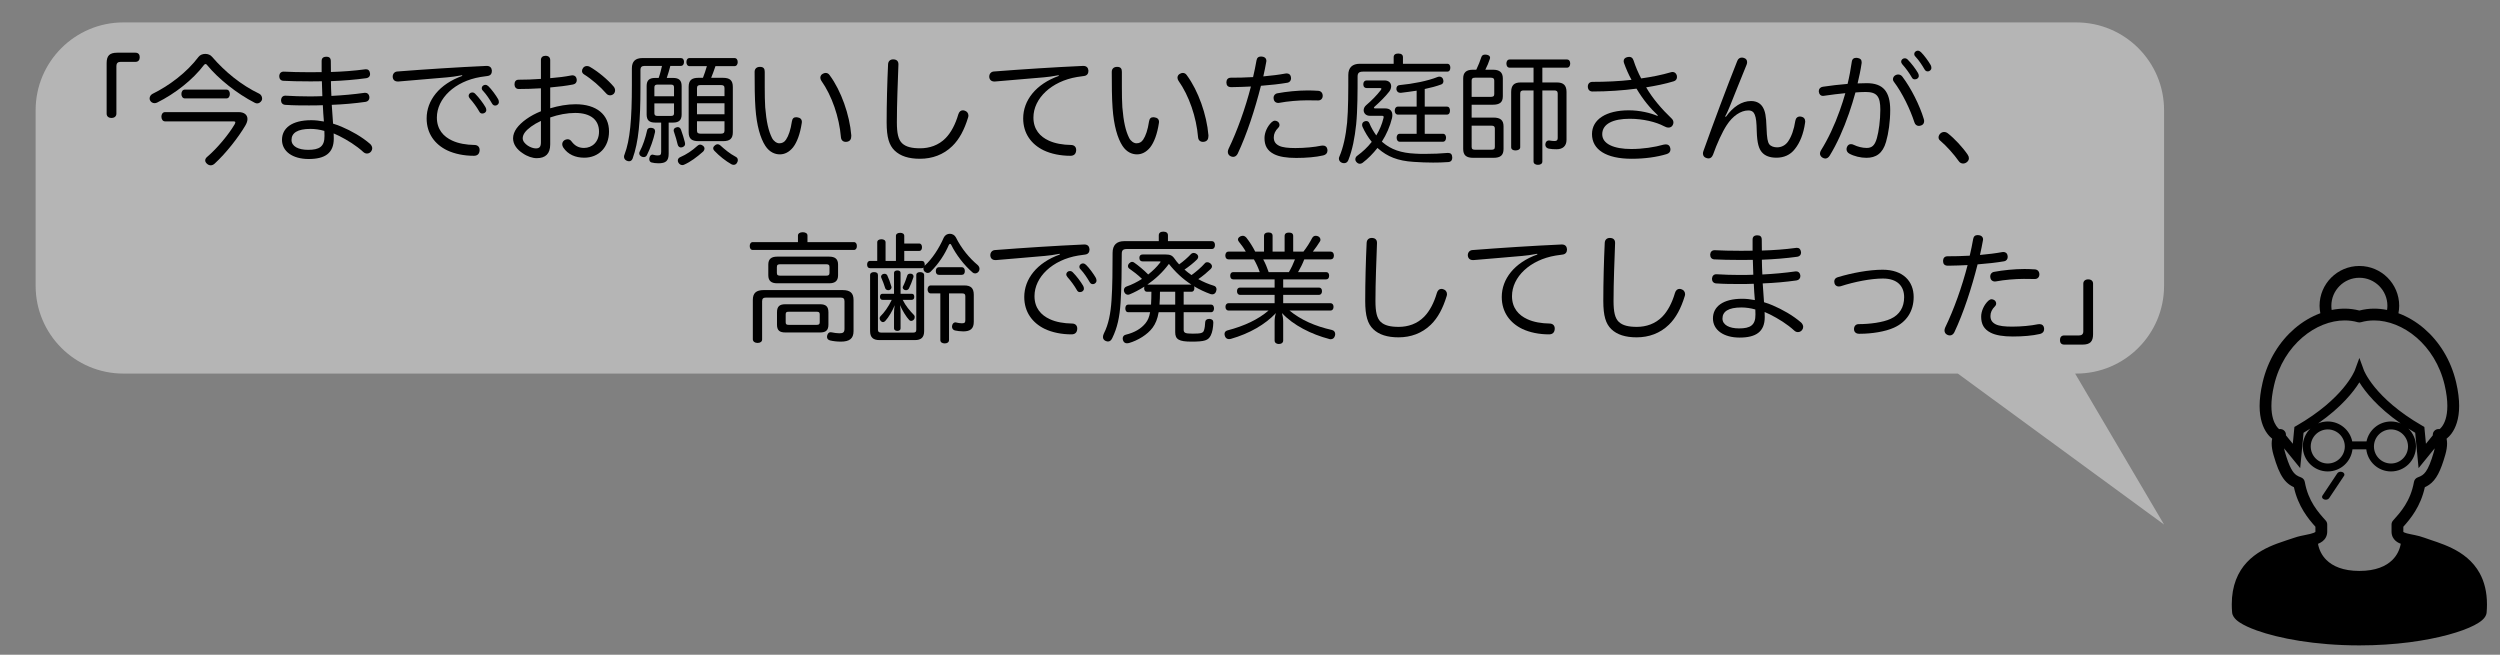
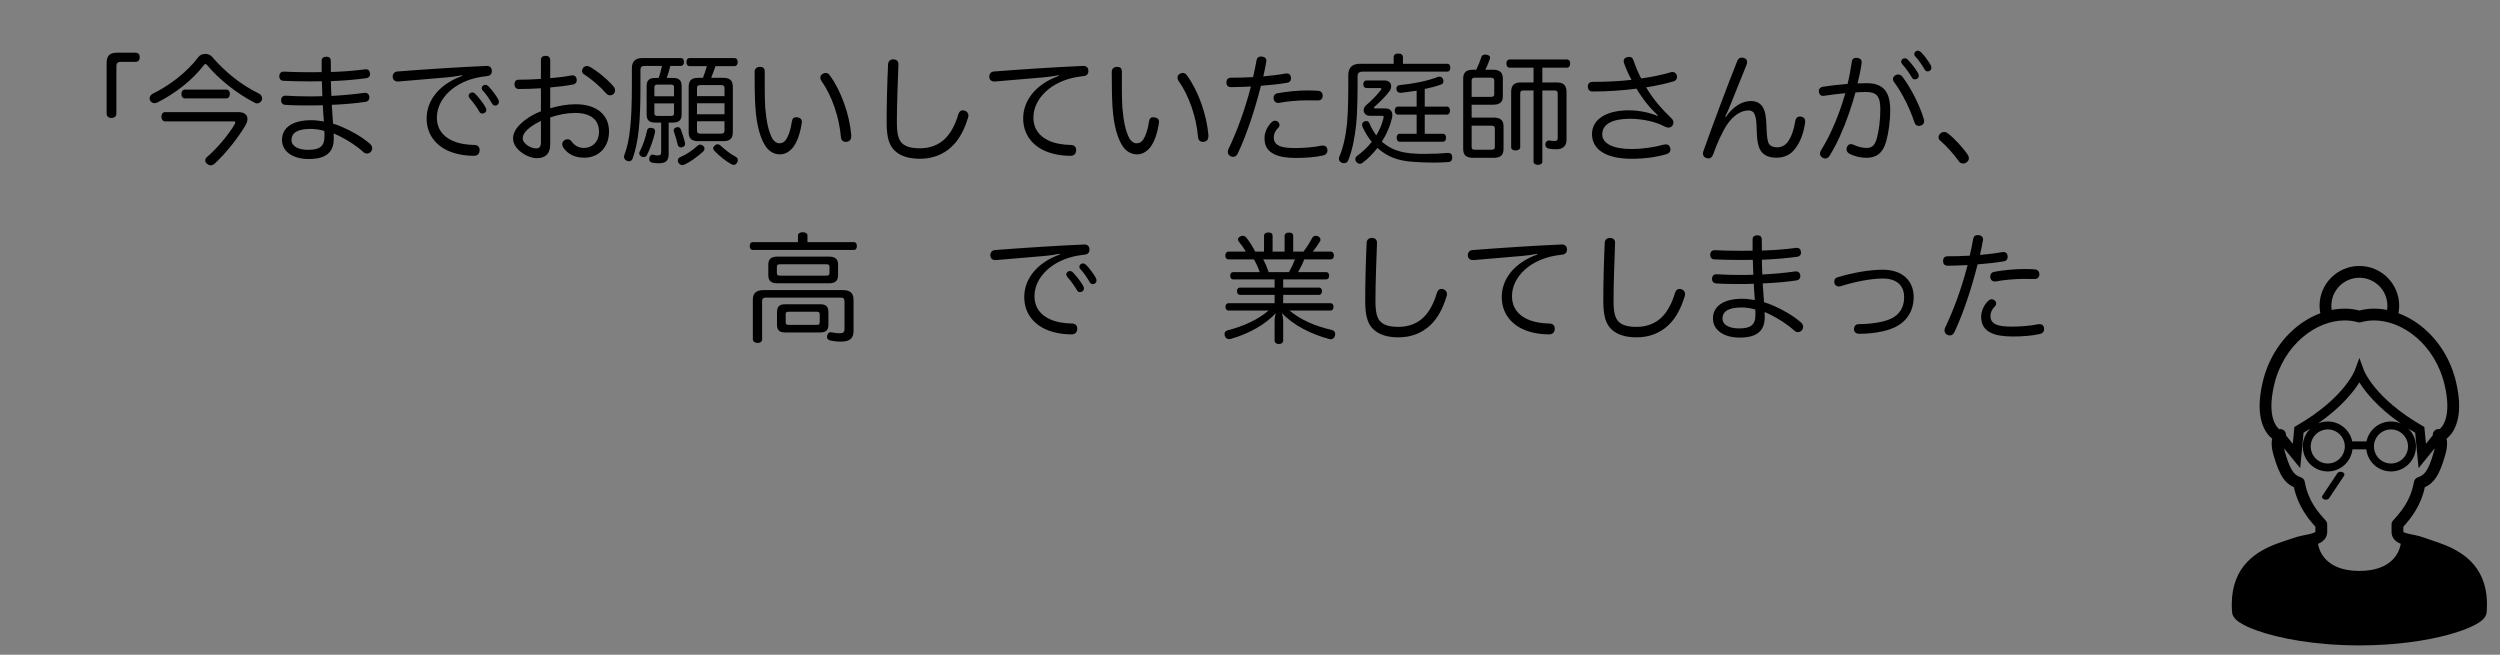
<svg xmlns="http://www.w3.org/2000/svg" width="100%" height="100%" viewBox="0 0 4200 1100" version="1.1" xml:space="preserve" style="fill-rule:evenodd;clip-rule:evenodd;stroke-linejoin:round;stroke-miterlimit:2;">
  <rect x="0" y="0" width="4200" height="1100" fill="#808080" stroke="none" />
  <g transform="matrix(1,0,0,1,-152.25,0)">
    <g transform="matrix(1,0,0,1.227,31.984,-117.576)">
-       <path d="M3755.91,246.714C3755.91,180.37 3689.83,126.508 3608.44,126.508L327.59,126.508C246.199,126.508 180.119,180.37 180.119,246.714L180.119,487.127C180.119,553.471 246.199,607.334 327.59,607.334L3409.41,607.334L3755.91,814.069L3606.48,607.334L3608.44,607.334C3689.83,607.334 3755.91,553.471 3755.91,487.127L3755.91,246.714Z" style="fill:rgb(235,235,235);fill-opacity:0.5;" />
-     </g>
+       </g>
    <g transform="matrix(1,0,0,1,115.583,50.783)">
      <g transform="matrix(200,0,0,200,82.417,208.951)">
        <path d="M0.756,-0.856C0.691,-0.856 0.667,-0.83 0.667,-0.768L0.667,-0.344C0.667,-0.322 0.682,-0.308 0.708,-0.308C0.733,-0.308 0.749,-0.322 0.749,-0.344L0.749,-0.745C0.749,-0.767 0.761,-0.779 0.783,-0.779L0.909,-0.779C0.934,-0.779 0.945,-0.796 0.945,-0.818C0.945,-0.839 0.935,-0.856 0.909,-0.856L0.756,-0.856Z" style="fill-rule:nonzero;" />
      </g>
      <g transform="matrix(200,0,0,200,282.417,208.951)">
        <path d="M0.552,-0.822C0.539,-0.838 0.517,-0.846 0.496,-0.846C0.474,-0.846 0.452,-0.838 0.439,-0.821C0.341,-0.691 0.196,-0.581 0.052,-0.51C0.037,-0.502 0.028,-0.487 0.028,-0.472C0.028,-0.466 0.029,-0.46 0.032,-0.455C0.039,-0.441 0.053,-0.432 0.07,-0.432C0.077,-0.432 0.084,-0.434 0.091,-0.437C0.242,-0.512 0.39,-0.628 0.484,-0.752C0.489,-0.758 0.493,-0.761 0.498,-0.761C0.502,-0.761 0.507,-0.758 0.511,-0.752C0.606,-0.636 0.763,-0.511 0.912,-0.435C0.918,-0.432 0.925,-0.43 0.931,-0.43C0.946,-0.43 0.96,-0.439 0.969,-0.454C0.972,-0.459 0.973,-0.465 0.973,-0.472C0.973,-0.488 0.963,-0.504 0.95,-0.511C0.797,-0.584 0.662,-0.695 0.552,-0.822ZM0.324,-0.546C0.306,-0.546 0.295,-0.53 0.295,-0.509C0.295,-0.489 0.306,-0.472 0.324,-0.472L0.673,-0.472C0.692,-0.472 0.702,-0.489 0.702,-0.509C0.702,-0.53 0.692,-0.546 0.673,-0.546L0.324,-0.546ZM0.158,-0.357C0.138,-0.357 0.127,-0.339 0.127,-0.319C0.127,-0.298 0.138,-0.279 0.158,-0.279L0.735,-0.279C0.743,-0.279 0.748,-0.277 0.748,-0.271C0.748,-0.267 0.746,-0.262 0.742,-0.254C0.693,-0.171 0.599,-0.055 0.508,0.022C0.5,0.03 0.495,0.039 0.495,0.049C0.495,0.058 0.5,0.068 0.509,0.076C0.519,0.086 0.531,0.09 0.541,0.09C0.553,0.09 0.564,0.085 0.574,0.076C0.669,-0.011 0.774,-0.145 0.832,-0.244C0.844,-0.264 0.85,-0.283 0.85,-0.299C0.85,-0.334 0.823,-0.357 0.775,-0.357L0.158,-0.357Z" style="fill-rule:nonzero;" />
      </g>
      <g transform="matrix(200,0,0,200,482.417,208.951)">
        <path d="M0.569,-0.26C0.565,-0.314 0.561,-0.364 0.558,-0.418C0.659,-0.422 0.749,-0.43 0.842,-0.443C0.861,-0.446 0.874,-0.459 0.874,-0.479L0.874,-0.486C0.871,-0.506 0.859,-0.519 0.84,-0.519L0.834,-0.519C0.741,-0.506 0.652,-0.498 0.555,-0.493C0.553,-0.539 0.551,-0.578 0.551,-0.617C0.658,-0.621 0.753,-0.629 0.849,-0.642C0.869,-0.645 0.88,-0.659 0.88,-0.676C0.88,-0.679 0.88,-0.682 0.879,-0.685C0.876,-0.705 0.865,-0.717 0.845,-0.717C0.842,-0.717 0.839,-0.717 0.835,-0.716C0.744,-0.704 0.653,-0.697 0.551,-0.694C0.55,-0.723 0.55,-0.752 0.55,-0.784C0.55,-0.811 0.538,-0.822 0.513,-0.822C0.486,-0.822 0.473,-0.81 0.473,-0.786L0.473,-0.693C0.441,-0.692 0.409,-0.692 0.377,-0.692C0.29,-0.692 0.209,-0.694 0.156,-0.697L0.154,-0.697C0.132,-0.697 0.119,-0.683 0.117,-0.663L0.117,-0.658C0.117,-0.639 0.127,-0.622 0.15,-0.62C0.202,-0.617 0.284,-0.615 0.382,-0.615C0.414,-0.615 0.444,-0.615 0.475,-0.616C0.476,-0.572 0.477,-0.53 0.479,-0.491C0.44,-0.489 0.401,-0.489 0.362,-0.489C0.294,-0.489 0.242,-0.491 0.17,-0.495L0.168,-0.495C0.147,-0.495 0.134,-0.481 0.132,-0.459L0.132,-0.455C0.132,-0.435 0.145,-0.42 0.166,-0.418C0.241,-0.413 0.295,-0.413 0.365,-0.413C0.405,-0.413 0.443,-0.413 0.483,-0.415C0.485,-0.369 0.488,-0.324 0.492,-0.278C0.455,-0.285 0.419,-0.289 0.386,-0.289C0.221,-0.289 0.14,-0.221 0.14,-0.124C0.14,-0.027 0.229,0.037 0.364,0.037C0.5,0.037 0.575,-0.011 0.575,-0.135C0.575,-0.148 0.575,-0.164 0.574,-0.178C0.59,-0.171 0.606,-0.163 0.62,-0.157C0.689,-0.122 0.763,-0.077 0.824,-0.021C0.833,-0.013 0.843,-0.009 0.854,-0.009C0.867,-0.009 0.88,-0.015 0.889,-0.027C0.895,-0.035 0.898,-0.044 0.898,-0.053C0.898,-0.065 0.892,-0.078 0.881,-0.089C0.811,-0.15 0.721,-0.2 0.641,-0.234C0.618,-0.244 0.596,-0.252 0.569,-0.26ZM0.496,-0.199C0.497,-0.185 0.497,-0.171 0.497,-0.157C0.498,-0.066 0.453,-0.04 0.359,-0.04C0.278,-0.04 0.22,-0.069 0.22,-0.123C0.22,-0.181 0.268,-0.216 0.38,-0.216C0.417,-0.216 0.458,-0.21 0.496,-0.199Z" style="fill-rule:nonzero;" />
      </g>
      <g transform="matrix(200,0,0,200,682.417,208.951)">
        <path d="M0.654,-0.661C0.461,-0.592 0.355,-0.455 0.355,-0.304C0.355,-0.177 0.424,-0.086 0.527,-0.036C0.59,-0.006 0.669,0.01 0.752,0.01C0.782,0.01 0.798,-0.006 0.8,-0.035L0.8,-0.04C0.8,-0.063 0.785,-0.081 0.756,-0.081C0.689,-0.082 0.622,-0.093 0.569,-0.118C0.497,-0.151 0.441,-0.211 0.441,-0.311C0.441,-0.472 0.592,-0.616 0.808,-0.652C0.831,-0.656 0.847,-0.658 0.864,-0.66C0.894,-0.663 0.903,-0.682 0.903,-0.703L0.903,-0.706C0.901,-0.729 0.888,-0.745 0.86,-0.745L0.857,-0.745C0.615,-0.734 0.351,-0.717 0.107,-0.698C0.085,-0.696 0.07,-0.678 0.07,-0.656L0.07,-0.652C0.072,-0.628 0.087,-0.614 0.113,-0.614L0.118,-0.614C0.245,-0.624 0.385,-0.637 0.528,-0.649C0.561,-0.652 0.604,-0.657 0.653,-0.667L0.654,-0.661ZM0.708,-0.495C0.708,-0.486 0.712,-0.478 0.718,-0.471C0.746,-0.44 0.776,-0.399 0.797,-0.362C0.803,-0.35 0.811,-0.345 0.823,-0.345C0.842,-0.345 0.856,-0.358 0.856,-0.373C0.856,-0.386 0.852,-0.393 0.849,-0.399C0.83,-0.432 0.794,-0.48 0.763,-0.511C0.755,-0.519 0.748,-0.522 0.737,-0.522C0.721,-0.522 0.708,-0.508 0.708,-0.495ZM0.818,-0.56C0.818,-0.548 0.821,-0.543 0.83,-0.534C0.857,-0.505 0.883,-0.466 0.905,-0.428C0.912,-0.417 0.919,-0.412 0.931,-0.412C0.95,-0.412 0.962,-0.428 0.962,-0.44C0.962,-0.451 0.959,-0.459 0.956,-0.465C0.938,-0.497 0.9,-0.549 0.874,-0.574C0.865,-0.582 0.858,-0.586 0.847,-0.586C0.833,-0.586 0.818,-0.573 0.818,-0.56Z" style="fill-rule:nonzero;" />
      </g>
      <g transform="matrix(200,0,0,200,882.417,208.951)">
        <path d="M0.315,-0.364C0.224,-0.328 0.15,-0.274 0.111,-0.221C0.092,-0.194 0.081,-0.166 0.081,-0.137C0.081,-0.085 0.115,-0.042 0.161,-0.012C0.201,0.016 0.245,0.03 0.28,0.03C0.354,0.03 0.393,-0.008 0.393,-0.085L0.393,-0.312C0.461,-0.336 0.536,-0.35 0.603,-0.35C0.736,-0.35 0.803,-0.289 0.803,-0.193C0.803,-0.106 0.745,-0.056 0.677,-0.056C0.63,-0.056 0.598,-0.076 0.572,-0.111C0.563,-0.124 0.551,-0.129 0.539,-0.129C0.529,-0.129 0.52,-0.126 0.511,-0.12C0.5,-0.112 0.494,-0.1 0.494,-0.087C0.494,-0.078 0.497,-0.068 0.503,-0.059C0.542,-0.001 0.605,0.026 0.679,0.026C0.799,0.026 0.887,-0.06 0.887,-0.194C0.887,-0.336 0.782,-0.423 0.606,-0.423C0.537,-0.423 0.463,-0.41 0.393,-0.389L0.393,-0.564C0.462,-0.57 0.529,-0.578 0.585,-0.589C0.604,-0.593 0.616,-0.605 0.616,-0.625C0.616,-0.628 0.616,-0.632 0.615,-0.636C0.611,-0.656 0.598,-0.666 0.58,-0.666C0.577,-0.666 0.574,-0.666 0.57,-0.665C0.519,-0.655 0.457,-0.647 0.393,-0.642L0.393,-0.794C0.393,-0.817 0.378,-0.83 0.354,-0.83C0.331,-0.83 0.315,-0.818 0.315,-0.795L0.315,-0.636C0.249,-0.631 0.183,-0.629 0.127,-0.629C0.105,-0.629 0.093,-0.614 0.093,-0.59C0.093,-0.568 0.106,-0.551 0.128,-0.551C0.185,-0.551 0.252,-0.553 0.315,-0.557L0.315,-0.364ZM0.315,-0.103C0.315,-0.065 0.302,-0.052 0.272,-0.052C0.253,-0.052 0.226,-0.061 0.205,-0.075C0.181,-0.091 0.162,-0.113 0.162,-0.137C0.162,-0.152 0.168,-0.17 0.18,-0.186C0.203,-0.217 0.252,-0.254 0.315,-0.283L0.315,-0.103ZM0.725,-0.738C0.718,-0.742 0.709,-0.744 0.702,-0.744C0.689,-0.744 0.678,-0.739 0.67,-0.729C0.663,-0.72 0.66,-0.711 0.66,-0.702C0.66,-0.691 0.666,-0.681 0.677,-0.674C0.74,-0.635 0.814,-0.571 0.865,-0.512C0.874,-0.502 0.885,-0.498 0.896,-0.498C0.907,-0.498 0.917,-0.502 0.926,-0.51C0.934,-0.518 0.938,-0.529 0.938,-0.54C0.938,-0.55 0.934,-0.561 0.927,-0.57C0.876,-0.631 0.793,-0.699 0.725,-0.738Z" style="fill-rule:nonzero;" />
      </g>
      <g transform="matrix(200,0,0,200,1082.42,208.951)">
        <path d="M0.372,-0.644C0.384,-0.677 0.393,-0.711 0.402,-0.745L0.489,-0.745C0.507,-0.745 0.517,-0.758 0.517,-0.779C0.517,-0.799 0.507,-0.811 0.489,-0.811L0.169,-0.811C0.108,-0.811 0.079,-0.783 0.079,-0.724L0.079,-0.584C0.079,-0.299 0.064,-0.122 0.017,0C0.014,0.006 0.013,0.012 0.013,0.018C0.013,0.032 0.02,0.044 0.035,0.051C0.042,0.054 0.049,0.056 0.055,0.056C0.069,0.056 0.079,0.048 0.085,0.034C0.136,-0.108 0.151,-0.282 0.151,-0.562L0.151,-0.713C0.151,-0.734 0.162,-0.745 0.185,-0.745L0.332,-0.745C0.324,-0.711 0.316,-0.677 0.304,-0.644L0.274,-0.644C0.225,-0.644 0.203,-0.624 0.203,-0.576L0.203,-0.337C0.203,-0.289 0.225,-0.269 0.274,-0.269L0.325,-0.269L0.325,-0.023C0.325,0.002 0.318,0.007 0.293,0.007C0.284,0.007 0.271,0.005 0.257,0.001C0.255,0 0.254,0 0.252,0C0.241,0 0.231,0.008 0.227,0.025C0.226,0.029 0.225,0.034 0.225,0.037C0.225,0.053 0.233,0.063 0.244,0.066C0.258,0.07 0.281,0.073 0.302,0.073C0.364,0.073 0.388,0.053 0.388,-0.007L0.388,-0.269L0.426,-0.269C0.474,-0.269 0.497,-0.29 0.497,-0.337L0.497,-0.576C0.497,-0.624 0.474,-0.644 0.426,-0.644L0.372,-0.644ZM0.433,-0.49L0.268,-0.49L0.268,-0.565C0.268,-0.582 0.277,-0.588 0.293,-0.588L0.408,-0.588C0.425,-0.588 0.433,-0.582 0.433,-0.565L0.433,-0.49ZM0.268,-0.43L0.433,-0.43L0.433,-0.347C0.433,-0.33 0.425,-0.325 0.408,-0.325L0.293,-0.325C0.277,-0.325 0.268,-0.331 0.268,-0.347L0.268,-0.43ZM0.709,-0.743C0.699,-0.71 0.689,-0.677 0.676,-0.645L0.638,-0.645C0.582,-0.645 0.556,-0.625 0.556,-0.569L0.556,-0.188C0.556,-0.133 0.582,-0.113 0.638,-0.113L0.845,-0.113C0.901,-0.113 0.927,-0.133 0.927,-0.188L0.927,-0.568C0.927,-0.624 0.902,-0.645 0.844,-0.645L0.745,-0.645C0.758,-0.677 0.77,-0.71 0.781,-0.743L0.94,-0.743C0.958,-0.743 0.968,-0.757 0.968,-0.777C0.968,-0.798 0.958,-0.811 0.94,-0.811L0.564,-0.811C0.547,-0.811 0.537,-0.798 0.537,-0.777C0.537,-0.757 0.547,-0.743 0.564,-0.743L0.709,-0.743ZM0.626,-0.491L0.626,-0.559C0.626,-0.578 0.636,-0.584 0.655,-0.584L0.828,-0.584C0.847,-0.584 0.857,-0.578 0.857,-0.559L0.857,-0.491L0.626,-0.491ZM0.626,-0.339L0.626,-0.431L0.857,-0.431L0.857,-0.339L0.626,-0.339ZM0.626,-0.28L0.857,-0.28L0.857,-0.201C0.857,-0.182 0.847,-0.176 0.828,-0.176L0.655,-0.176C0.636,-0.176 0.626,-0.182 0.626,-0.201L0.626,-0.28ZM0.677,-0.074C0.668,-0.081 0.66,-0.084 0.653,-0.084C0.644,-0.084 0.636,-0.08 0.63,-0.074C0.585,-0.033 0.537,-0.001 0.486,0.021C0.473,0.026 0.465,0.037 0.465,0.049C0.465,0.055 0.466,0.06 0.469,0.066C0.477,0.081 0.49,0.088 0.503,0.088C0.508,0.088 0.513,0.087 0.517,0.085C0.57,0.062 0.624,0.022 0.677,-0.025C0.684,-0.032 0.689,-0.042 0.689,-0.051C0.689,-0.059 0.685,-0.067 0.677,-0.074ZM0.775,-0.076C0.766,-0.069 0.762,-0.06 0.762,-0.053C0.762,-0.046 0.765,-0.039 0.772,-0.032C0.815,0.013 0.867,0.054 0.915,0.081C0.921,0.084 0.928,0.086 0.934,0.086C0.947,0.086 0.958,0.079 0.964,0.065C0.968,0.058 0.969,0.052 0.969,0.046C0.969,0.033 0.962,0.023 0.949,0.017C0.903,-0.007 0.861,-0.042 0.82,-0.079C0.814,-0.084 0.807,-0.087 0.8,-0.087C0.792,-0.087 0.783,-0.084 0.775,-0.076ZM0.248,-0.224C0.244,-0.225 0.24,-0.225 0.237,-0.225C0.222,-0.225 0.209,-0.218 0.207,-0.204C0.194,-0.143 0.171,-0.074 0.146,-0.028C0.142,-0.022 0.141,-0.016 0.141,-0.01C0.141,0.001 0.148,0.01 0.159,0.016C0.165,0.019 0.172,0.021 0.179,0.021C0.189,0.021 0.199,0.016 0.205,0.005C0.233,-0.05 0.261,-0.129 0.273,-0.187C0.274,-0.19 0.274,-0.194 0.274,-0.196C0.274,-0.212 0.265,-0.221 0.248,-0.224ZM0.451,-0.228C0.437,-0.224 0.43,-0.215 0.43,-0.203C0.43,-0.199 0.431,-0.195 0.433,-0.19C0.445,-0.155 0.458,-0.111 0.463,-0.087C0.467,-0.069 0.478,-0.06 0.491,-0.06C0.495,-0.06 0.499,-0.061 0.503,-0.062C0.518,-0.068 0.526,-0.076 0.526,-0.09C0.526,-0.094 0.525,-0.099 0.524,-0.104C0.517,-0.134 0.504,-0.174 0.492,-0.208C0.487,-0.221 0.479,-0.231 0.465,-0.231C0.461,-0.231 0.456,-0.23 0.451,-0.228Z" style="fill-rule:nonzero;" />
      </g>
      <g transform="matrix(200,0,0,200,1282.42,208.951)">
        <path d="M0.11,-0.695C0.11,-0.588 0.111,-0.471 0.117,-0.391C0.127,-0.246 0.158,-0.137 0.201,-0.072C0.235,-0.021 0.28,-0.002 0.322,-0.002C0.36,-0.002 0.399,-0.019 0.433,-0.061C0.466,-0.104 0.492,-0.172 0.506,-0.265C0.507,-0.268 0.507,-0.271 0.507,-0.274C0.507,-0.298 0.492,-0.31 0.469,-0.313C0.466,-0.314 0.462,-0.314 0.459,-0.314C0.438,-0.314 0.427,-0.303 0.423,-0.278C0.413,-0.209 0.395,-0.157 0.374,-0.126C0.359,-0.103 0.34,-0.095 0.317,-0.095C0.295,-0.095 0.269,-0.114 0.256,-0.14C0.226,-0.2 0.209,-0.277 0.199,-0.397C0.196,-0.443 0.195,-0.503 0.195,-0.567L0.195,-0.695C0.195,-0.72 0.187,-0.737 0.155,-0.737C0.127,-0.737 0.11,-0.721 0.11,-0.695ZM0.683,-0.679C0.67,-0.673 0.662,-0.66 0.662,-0.646C0.662,-0.638 0.665,-0.629 0.67,-0.621C0.76,-0.494 0.821,-0.314 0.835,-0.146C0.837,-0.121 0.853,-0.107 0.876,-0.107C0.879,-0.107 0.883,-0.107 0.887,-0.108C0.912,-0.113 0.922,-0.13 0.922,-0.156L0.922,-0.163C0.908,-0.334 0.837,-0.536 0.741,-0.666C0.732,-0.68 0.72,-0.686 0.707,-0.686C0.699,-0.686 0.691,-0.684 0.683,-0.679Z" style="fill-rule:nonzero;" />
      </g>
      <g transform="matrix(200,0,0,200,1482.42,208.951)">
        <path d="M0.276,-0.8L0.274,-0.8C0.248,-0.8 0.232,-0.784 0.231,-0.758C0.224,-0.611 0.219,-0.426 0.219,-0.271C0.219,-0.144 0.24,-0.079 0.286,-0.034C0.335,0.013 0.405,0.035 0.499,0.035C0.602,0.035 0.696,0.001 0.77,-0.071C0.83,-0.129 0.872,-0.21 0.903,-0.311C0.905,-0.317 0.906,-0.323 0.906,-0.328C0.906,-0.348 0.893,-0.364 0.875,-0.369C0.87,-0.371 0.864,-0.372 0.859,-0.372C0.842,-0.372 0.828,-0.361 0.821,-0.338C0.797,-0.255 0.76,-0.185 0.715,-0.139C0.656,-0.078 0.578,-0.053 0.501,-0.053C0.432,-0.053 0.382,-0.064 0.349,-0.095C0.317,-0.126 0.305,-0.178 0.305,-0.272C0.305,-0.432 0.313,-0.609 0.318,-0.756L0.318,-0.759C0.318,-0.784 0.304,-0.799 0.276,-0.8Z" style="fill-rule:nonzero;" />
      </g>
      <g transform="matrix(200,0,0,200,1682.42,208.951)">
        <path d="M0.665,-0.661C0.472,-0.592 0.366,-0.455 0.366,-0.304C0.366,-0.177 0.435,-0.086 0.538,-0.036C0.601,-0.006 0.68,0.01 0.763,0.01C0.793,0.01 0.809,-0.006 0.811,-0.035L0.811,-0.04C0.811,-0.063 0.796,-0.081 0.767,-0.081C0.7,-0.082 0.633,-0.093 0.58,-0.118C0.508,-0.151 0.452,-0.211 0.452,-0.311C0.452,-0.472 0.603,-0.616 0.819,-0.652C0.842,-0.656 0.858,-0.658 0.875,-0.66C0.904,-0.663 0.914,-0.682 0.914,-0.703L0.914,-0.706C0.912,-0.729 0.899,-0.745 0.871,-0.745L0.868,-0.745C0.626,-0.734 0.362,-0.717 0.118,-0.698C0.096,-0.696 0.081,-0.678 0.081,-0.656L0.081,-0.652C0.083,-0.629 0.098,-0.614 0.124,-0.614L0.129,-0.614C0.256,-0.624 0.396,-0.637 0.539,-0.649C0.572,-0.652 0.615,-0.657 0.664,-0.667L0.665,-0.661Z" style="fill-rule:nonzero;" />
      </g>
      <g transform="matrix(200,0,0,200,1882.42,208.951)">
        <path d="M0.11,-0.695C0.11,-0.588 0.111,-0.471 0.117,-0.391C0.127,-0.246 0.158,-0.137 0.201,-0.072C0.235,-0.021 0.28,-0.002 0.322,-0.002C0.36,-0.002 0.399,-0.019 0.433,-0.061C0.466,-0.104 0.492,-0.172 0.506,-0.265C0.507,-0.268 0.507,-0.271 0.507,-0.274C0.507,-0.298 0.492,-0.31 0.469,-0.313C0.466,-0.314 0.462,-0.314 0.459,-0.314C0.438,-0.314 0.427,-0.303 0.423,-0.278C0.413,-0.209 0.395,-0.157 0.374,-0.126C0.359,-0.103 0.34,-0.095 0.317,-0.095C0.295,-0.095 0.269,-0.114 0.256,-0.14C0.226,-0.2 0.209,-0.277 0.199,-0.397C0.196,-0.443 0.195,-0.503 0.195,-0.567L0.195,-0.695C0.195,-0.72 0.187,-0.737 0.155,-0.737C0.127,-0.737 0.11,-0.721 0.11,-0.695ZM0.683,-0.679C0.67,-0.673 0.662,-0.66 0.662,-0.646C0.662,-0.638 0.665,-0.629 0.67,-0.621C0.76,-0.494 0.821,-0.314 0.835,-0.146C0.837,-0.121 0.853,-0.107 0.876,-0.107C0.879,-0.107 0.883,-0.107 0.887,-0.108C0.912,-0.113 0.922,-0.13 0.922,-0.156L0.922,-0.163C0.908,-0.334 0.837,-0.536 0.741,-0.666C0.732,-0.68 0.72,-0.686 0.707,-0.686C0.699,-0.686 0.691,-0.684 0.683,-0.679Z" style="fill-rule:nonzero;" />
      </g>
      <g transform="matrix(200,0,0,200,2082.42,208.951)">
        <path d="M0.279,-0.572C0.232,-0.389 0.164,-0.199 0.091,-0.048C0.087,-0.039 0.085,-0.03 0.085,-0.023C0.085,-0.007 0.093,0.006 0.107,0.013C0.115,0.017 0.122,0.019 0.13,0.019C0.145,0.019 0.159,0.01 0.168,-0.008C0.245,-0.171 0.313,-0.38 0.363,-0.578C0.444,-0.584 0.523,-0.593 0.587,-0.604C0.604,-0.607 0.616,-0.622 0.616,-0.64C0.616,-0.643 0.616,-0.647 0.615,-0.65C0.612,-0.672 0.598,-0.682 0.579,-0.682C0.576,-0.682 0.572,-0.682 0.569,-0.681C0.516,-0.671 0.45,-0.663 0.383,-0.657C0.393,-0.7 0.401,-0.741 0.408,-0.78C0.409,-0.783 0.409,-0.786 0.409,-0.788C0.409,-0.806 0.396,-0.821 0.373,-0.823C0.37,-0.824 0.367,-0.824 0.364,-0.824C0.343,-0.824 0.33,-0.814 0.326,-0.792C0.318,-0.745 0.308,-0.698 0.297,-0.651C0.232,-0.647 0.165,-0.646 0.111,-0.646C0.086,-0.646 0.074,-0.631 0.073,-0.609L0.073,-0.606C0.073,-0.582 0.085,-0.568 0.109,-0.567L0.129,-0.567C0.175,-0.567 0.228,-0.57 0.279,-0.572ZM0.756,-0.539C0.674,-0.539 0.575,-0.529 0.501,-0.515C0.48,-0.511 0.469,-0.495 0.469,-0.477C0.469,-0.474 0.469,-0.472 0.47,-0.469C0.472,-0.447 0.488,-0.434 0.509,-0.434C0.512,-0.434 0.515,-0.434 0.518,-0.435C0.586,-0.448 0.68,-0.456 0.751,-0.456C0.779,-0.456 0.814,-0.456 0.84,-0.455L0.844,-0.455C0.867,-0.455 0.882,-0.471 0.882,-0.494C0.882,-0.517 0.868,-0.535 0.843,-0.536C0.812,-0.538 0.782,-0.539 0.756,-0.539ZM0.509,-0.226C0.516,-0.233 0.519,-0.241 0.519,-0.249C0.519,-0.26 0.513,-0.272 0.503,-0.278C0.496,-0.282 0.489,-0.285 0.481,-0.285C0.472,-0.285 0.463,-0.281 0.454,-0.273C0.416,-0.238 0.393,-0.184 0.393,-0.139C0.393,-0.076 0.416,-0.033 0.473,-0.004C0.516,0.018 0.579,0.028 0.659,0.028C0.744,0.028 0.826,0.021 0.885,0.007C0.911,0.001 0.922,-0.015 0.922,-0.035C0.922,-0.038 0.922,-0.041 0.921,-0.045C0.918,-0.064 0.905,-0.076 0.884,-0.076C0.879,-0.076 0.875,-0.076 0.87,-0.075C0.813,-0.063 0.73,-0.055 0.653,-0.055C0.591,-0.055 0.545,-0.06 0.516,-0.074C0.486,-0.089 0.471,-0.11 0.471,-0.144C0.471,-0.174 0.483,-0.2 0.509,-0.226Z" style="fill-rule:nonzero;" />
      </g>
      <g transform="matrix(200,0,0,200,2282.42,208.951)">
        <path d="M0.323,-0.388C0.316,-0.388 0.312,-0.39 0.312,-0.393C0.312,-0.396 0.314,-0.398 0.317,-0.402C0.36,-0.44 0.409,-0.488 0.442,-0.531C0.452,-0.545 0.457,-0.56 0.457,-0.574C0.457,-0.601 0.438,-0.623 0.401,-0.623L0.251,-0.623C0.235,-0.623 0.223,-0.612 0.223,-0.591C0.223,-0.569 0.235,-0.559 0.251,-0.559L0.365,-0.559C0.371,-0.559 0.375,-0.557 0.375,-0.553C0.375,-0.55 0.373,-0.546 0.37,-0.542C0.337,-0.499 0.295,-0.456 0.247,-0.415C0.233,-0.403 0.226,-0.387 0.226,-0.373C0.226,-0.348 0.245,-0.326 0.278,-0.326L0.379,-0.326C0.39,-0.326 0.394,-0.323 0.394,-0.315C0.394,-0.312 0.393,-0.309 0.392,-0.305C0.38,-0.254 0.359,-0.206 0.332,-0.161C0.309,-0.193 0.288,-0.229 0.274,-0.264C0.269,-0.276 0.259,-0.282 0.248,-0.282C0.243,-0.282 0.237,-0.281 0.231,-0.278C0.219,-0.273 0.213,-0.262 0.213,-0.25C0.213,-0.244 0.214,-0.238 0.217,-0.232C0.236,-0.19 0.262,-0.146 0.294,-0.107C0.259,-0.062 0.217,-0.023 0.173,0.009C0.162,0.016 0.156,0.028 0.156,0.04C0.156,0.047 0.158,0.054 0.164,0.061C0.173,0.072 0.184,0.077 0.194,0.077C0.202,0.077 0.21,0.074 0.217,0.069C0.262,0.035 0.304,-0.008 0.342,-0.056C0.344,-0.054 0.347,-0.051 0.35,-0.049C0.425,0.016 0.512,0.053 0.646,0.061C0.702,0.065 0.757,0.067 0.809,0.067C0.852,0.067 0.893,0.066 0.931,0.063C0.958,0.063 0.97,0.049 0.97,0.025L0.97,0.022C0.969,-0.002 0.958,-0.014 0.936,-0.014L0.931,-0.014C0.874,-0.009 0.808,-0.006 0.74,-0.006C0.714,-0.006 0.687,-0.006 0.661,-0.008C0.539,-0.013 0.455,-0.044 0.387,-0.102C0.384,-0.104 0.382,-0.107 0.379,-0.109C0.418,-0.17 0.447,-0.237 0.464,-0.306C0.466,-0.315 0.467,-0.324 0.467,-0.332C0.467,-0.366 0.447,-0.388 0.408,-0.388L0.323,-0.388ZM0.671,-0.403L0.513,-0.403C0.497,-0.403 0.487,-0.389 0.487,-0.369C0.487,-0.35 0.497,-0.336 0.513,-0.336L0.671,-0.336L0.671,-0.175L0.53,-0.175C0.512,-0.175 0.503,-0.161 0.503,-0.142C0.503,-0.123 0.512,-0.108 0.53,-0.108L0.891,-0.108C0.909,-0.108 0.918,-0.123 0.918,-0.142C0.918,-0.161 0.909,-0.175 0.891,-0.175L0.739,-0.175L0.739,-0.336L0.925,-0.336C0.943,-0.336 0.951,-0.35 0.951,-0.369C0.951,-0.39 0.943,-0.403 0.925,-0.403L0.739,-0.403L0.739,-0.551C0.788,-0.561 0.836,-0.574 0.877,-0.589C0.89,-0.593 0.896,-0.605 0.896,-0.617C0.896,-0.624 0.894,-0.631 0.891,-0.638C0.885,-0.649 0.874,-0.655 0.863,-0.655C0.858,-0.655 0.852,-0.654 0.847,-0.652C0.765,-0.619 0.638,-0.594 0.529,-0.584C0.512,-0.583 0.501,-0.572 0.501,-0.553L0.501,-0.548C0.504,-0.529 0.517,-0.519 0.534,-0.519L0.539,-0.519C0.581,-0.524 0.626,-0.53 0.671,-0.537L0.671,-0.403ZM0.556,-0.763L0.556,-0.818C0.556,-0.838 0.543,-0.849 0.516,-0.849C0.491,-0.849 0.478,-0.838 0.478,-0.818L0.478,-0.763L0.194,-0.763C0.131,-0.763 0.097,-0.731 0.097,-0.669C0.097,-0.538 0.097,-0.378 0.087,-0.269C0.076,-0.158 0.055,-0.059 0.022,0.017C0.019,0.023 0.018,0.029 0.018,0.034C0.018,0.05 0.028,0.062 0.042,0.068C0.048,0.071 0.055,0.072 0.062,0.072C0.077,0.072 0.09,0.064 0.097,0.047C0.132,-0.041 0.151,-0.141 0.163,-0.254C0.175,-0.372 0.175,-0.535 0.175,-0.656C0.175,-0.685 0.187,-0.697 0.221,-0.697L0.928,-0.697C0.946,-0.697 0.954,-0.711 0.954,-0.73C0.954,-0.749 0.946,-0.763 0.928,-0.763L0.556,-0.763Z" style="fill-rule:nonzero;" />
      </g>
      <g transform="matrix(200,0,0,200,2482.42,208.951)">
        <path d="M0.248,-0.713C0.264,-0.744 0.277,-0.776 0.286,-0.804C0.287,-0.807 0.288,-0.81 0.288,-0.814C0.288,-0.826 0.278,-0.836 0.259,-0.839C0.254,-0.84 0.25,-0.84 0.246,-0.84C0.231,-0.84 0.22,-0.834 0.215,-0.82C0.204,-0.787 0.19,-0.75 0.172,-0.713L0.144,-0.713C0.088,-0.713 0.062,-0.69 0.062,-0.64L0.062,-0.048C0.062,0.006 0.088,0.027 0.147,0.027L0.316,0.027C0.375,0.027 0.401,0.006 0.401,-0.048L0.401,-0.237C0.401,-0.289 0.375,-0.311 0.316,-0.311L0.133,-0.311L0.133,-0.419L0.31,-0.419C0.369,-0.419 0.395,-0.439 0.395,-0.49L0.395,-0.64C0.395,-0.691 0.367,-0.713 0.313,-0.713L0.248,-0.713ZM0.133,-0.485L0.133,-0.622C0.133,-0.64 0.142,-0.646 0.161,-0.646L0.294,-0.646C0.313,-0.646 0.323,-0.64 0.323,-0.622L0.323,-0.508C0.323,-0.49 0.313,-0.485 0.294,-0.485L0.133,-0.485ZM0.133,-0.243L0.3,-0.243C0.319,-0.243 0.328,-0.237 0.328,-0.219L0.328,-0.065C0.328,-0.046 0.319,-0.041 0.3,-0.041L0.161,-0.041C0.142,-0.041 0.133,-0.046 0.133,-0.065L0.133,-0.243ZM0.727,-0.606L0.727,-0.73L0.933,-0.73C0.951,-0.73 0.961,-0.745 0.961,-0.765C0.961,-0.786 0.951,-0.799 0.933,-0.799L0.453,-0.799C0.435,-0.799 0.425,-0.785 0.425,-0.765C0.425,-0.744 0.435,-0.73 0.453,-0.73L0.653,-0.73L0.653,-0.606L0.544,-0.606C0.491,-0.606 0.465,-0.583 0.465,-0.526L0.465,-0.062C0.465,-0.043 0.482,-0.035 0.501,-0.035C0.521,-0.035 0.541,-0.043 0.541,-0.062L0.541,-0.513C0.541,-0.533 0.551,-0.539 0.569,-0.539L0.653,-0.539L0.653,0.058C0.653,0.076 0.669,0.086 0.69,0.086C0.712,0.086 0.727,0.076 0.727,0.058L0.727,-0.539L0.828,-0.539C0.845,-0.539 0.856,-0.533 0.856,-0.513L0.856,-0.139C0.856,-0.121 0.848,-0.114 0.829,-0.114C0.817,-0.114 0.8,-0.116 0.79,-0.118C0.788,-0.119 0.785,-0.119 0.783,-0.119C0.769,-0.119 0.756,-0.111 0.753,-0.092C0.752,-0.089 0.752,-0.086 0.752,-0.083C0.752,-0.067 0.762,-0.054 0.781,-0.05C0.8,-0.046 0.823,-0.045 0.847,-0.045C0.897,-0.045 0.93,-0.071 0.93,-0.124L0.93,-0.526C0.93,-0.583 0.903,-0.606 0.85,-0.606L0.727,-0.606Z" style="fill-rule:nonzero;" />
      </g>
      <g transform="matrix(200,0,0,200,2682.42,208.951)">
        <path d="M0.694,-0.325C0.635,-0.35 0.546,-0.372 0.453,-0.372C0.265,-0.372 0.144,-0.297 0.144,-0.172C0.144,-0.042 0.263,0.035 0.477,0.035C0.586,0.035 0.688,0.021 0.77,-0.004C0.792,-0.01 0.803,-0.024 0.803,-0.043C0.803,-0.048 0.802,-0.054 0.8,-0.06C0.796,-0.077 0.782,-0.086 0.764,-0.086C0.759,-0.086 0.753,-0.085 0.747,-0.084C0.67,-0.062 0.57,-0.047 0.474,-0.047C0.327,-0.047 0.23,-0.09 0.23,-0.171C0.23,-0.259 0.322,-0.301 0.461,-0.301C0.574,-0.301 0.682,-0.274 0.748,-0.239C0.762,-0.231 0.775,-0.227 0.787,-0.227C0.797,-0.227 0.806,-0.23 0.815,-0.238C0.823,-0.247 0.828,-0.258 0.828,-0.27C0.828,-0.281 0.824,-0.292 0.814,-0.302C0.729,-0.383 0.652,-0.473 0.599,-0.565C0.674,-0.577 0.761,-0.594 0.831,-0.616C0.849,-0.621 0.858,-0.636 0.858,-0.652C0.858,-0.657 0.857,-0.662 0.856,-0.667C0.849,-0.685 0.837,-0.694 0.821,-0.694C0.816,-0.694 0.81,-0.693 0.804,-0.691C0.733,-0.67 0.645,-0.652 0.557,-0.64C0.531,-0.689 0.51,-0.739 0.493,-0.791C0.486,-0.813 0.473,-0.821 0.456,-0.821C0.451,-0.821 0.446,-0.82 0.441,-0.819C0.423,-0.815 0.41,-0.804 0.41,-0.786C0.41,-0.781 0.411,-0.775 0.413,-0.769C0.43,-0.722 0.451,-0.673 0.476,-0.628C0.375,-0.616 0.256,-0.611 0.147,-0.611C0.124,-0.611 0.109,-0.595 0.109,-0.572C0.109,-0.546 0.124,-0.53 0.148,-0.53C0.275,-0.53 0.403,-0.539 0.518,-0.554C0.573,-0.461 0.635,-0.387 0.697,-0.33L0.694,-0.325Z" style="fill-rule:nonzero;" />
      </g>
      <g transform="matrix(200,0,0,200,2882.42,208.951)">
        <path d="M0.262,-0.32C0.276,-0.344 0.291,-0.379 0.304,-0.411C0.347,-0.52 0.394,-0.634 0.443,-0.756C0.446,-0.763 0.447,-0.771 0.447,-0.777C0.447,-0.794 0.438,-0.807 0.42,-0.812C0.414,-0.814 0.408,-0.815 0.402,-0.815C0.385,-0.815 0.371,-0.805 0.364,-0.786C0.271,-0.552 0.169,-0.279 0.08,-0.03C0.077,-0.023 0.076,-0.016 0.076,-0.009C0.076,0.01 0.087,0.024 0.106,0.029C0.112,0.031 0.118,0.032 0.123,0.032C0.14,0.032 0.152,0.022 0.161,0C0.193,-0.091 0.238,-0.19 0.276,-0.248C0.326,-0.325 0.394,-0.371 0.457,-0.371C0.487,-0.371 0.502,-0.358 0.511,-0.336C0.523,-0.306 0.526,-0.272 0.528,-0.195C0.531,-0.095 0.546,-0.049 0.571,-0.02C0.597,0.011 0.639,0.026 0.693,0.026C0.753,0.026 0.809,0.005 0.849,-0.048C0.89,-0.099 0.921,-0.174 0.934,-0.268C0.935,-0.271 0.935,-0.275 0.935,-0.278C0.935,-0.3 0.923,-0.315 0.901,-0.319C0.898,-0.32 0.894,-0.32 0.891,-0.32C0.87,-0.32 0.856,-0.307 0.852,-0.284C0.841,-0.211 0.819,-0.15 0.791,-0.11C0.769,-0.078 0.735,-0.061 0.699,-0.061C0.673,-0.061 0.647,-0.069 0.633,-0.087C0.62,-0.105 0.613,-0.137 0.61,-0.227C0.607,-0.327 0.598,-0.364 0.58,-0.396C0.563,-0.426 0.532,-0.45 0.48,-0.45C0.403,-0.45 0.33,-0.403 0.269,-0.318L0.262,-0.32Z" style="fill-rule:nonzero;" />
      </g>
      <g transform="matrix(200,0,0,200,3082.42,208.951)">
        <path d="M0.679,-0.613C0.753,-0.515 0.817,-0.379 0.852,-0.272C0.858,-0.251 0.873,-0.241 0.89,-0.241C0.896,-0.241 0.902,-0.243 0.909,-0.245C0.925,-0.25 0.934,-0.264 0.934,-0.281C0.934,-0.287 0.933,-0.293 0.931,-0.299C0.897,-0.413 0.825,-0.557 0.751,-0.655C0.742,-0.667 0.729,-0.673 0.715,-0.673C0.708,-0.673 0.7,-0.671 0.693,-0.667C0.68,-0.66 0.672,-0.647 0.672,-0.633C0.672,-0.626 0.674,-0.619 0.679,-0.613ZM0.291,-0.594C0.226,-0.589 0.143,-0.579 0.083,-0.57C0.062,-0.567 0.049,-0.552 0.049,-0.533C0.049,-0.53 0.049,-0.528 0.05,-0.525C0.053,-0.504 0.067,-0.493 0.084,-0.493C0.087,-0.493 0.09,-0.493 0.093,-0.494C0.15,-0.502 0.221,-0.512 0.272,-0.516C0.259,-0.467 0.242,-0.419 0.226,-0.372C0.181,-0.245 0.127,-0.131 0.067,-0.035C0.062,-0.026 0.059,-0.018 0.059,-0.009C0.059,0.005 0.067,0.018 0.081,0.026C0.088,0.03 0.096,0.033 0.104,0.033C0.117,0.033 0.131,0.025 0.141,0.008C0.202,-0.091 0.256,-0.212 0.303,-0.347C0.323,-0.405 0.341,-0.464 0.357,-0.522C0.382,-0.524 0.409,-0.526 0.443,-0.526C0.537,-0.526 0.566,-0.489 0.566,-0.378C0.566,-0.289 0.553,-0.194 0.537,-0.138C0.519,-0.074 0.493,-0.056 0.451,-0.056C0.414,-0.056 0.374,-0.067 0.345,-0.081C0.336,-0.086 0.327,-0.088 0.319,-0.088C0.305,-0.088 0.293,-0.08 0.287,-0.066C0.284,-0.06 0.282,-0.053 0.282,-0.046C0.282,-0.031 0.29,-0.017 0.304,-0.009C0.345,0.014 0.401,0.027 0.449,0.027C0.529,0.027 0.586,-0.009 0.614,-0.107C0.635,-0.179 0.649,-0.278 0.649,-0.374C0.649,-0.53 0.589,-0.6 0.452,-0.6C0.428,-0.6 0.404,-0.599 0.375,-0.598C0.388,-0.653 0.401,-0.712 0.409,-0.769L0.409,-0.778C0.409,-0.797 0.397,-0.809 0.374,-0.812C0.37,-0.812 0.367,-0.813 0.364,-0.813C0.344,-0.813 0.329,-0.804 0.326,-0.778C0.317,-0.717 0.306,-0.655 0.291,-0.594ZM0.741,-0.782C0.741,-0.773 0.745,-0.765 0.751,-0.758C0.779,-0.727 0.809,-0.686 0.83,-0.649C0.836,-0.637 0.844,-0.632 0.856,-0.632C0.875,-0.632 0.889,-0.645 0.889,-0.66C0.889,-0.673 0.885,-0.68 0.882,-0.686C0.863,-0.719 0.827,-0.767 0.796,-0.798C0.788,-0.806 0.781,-0.809 0.77,-0.809C0.754,-0.809 0.741,-0.795 0.741,-0.782ZM0.851,-0.847C0.851,-0.835 0.854,-0.83 0.863,-0.821C0.89,-0.792 0.916,-0.753 0.938,-0.715C0.945,-0.704 0.952,-0.699 0.964,-0.699C0.983,-0.699 0.995,-0.715 0.995,-0.727C0.995,-0.738 0.992,-0.746 0.989,-0.752C0.971,-0.784 0.933,-0.836 0.907,-0.861C0.898,-0.869 0.891,-0.873 0.88,-0.873C0.866,-0.873 0.851,-0.86 0.851,-0.847Z" style="fill-rule:nonzero;" />
      </g>
      <g transform="matrix(200,0,0,200,3282.42,208.951)">
        <path d="M0.071,-0.178C0.061,-0.169 0.055,-0.156 0.055,-0.145C0.055,-0.135 0.059,-0.126 0.066,-0.12C0.124,-0.071 0.186,0 0.224,0.054C0.233,0.068 0.247,0.075 0.261,0.075C0.272,0.075 0.283,0.071 0.292,0.064C0.304,0.055 0.31,0.043 0.31,0.031C0.31,0.021 0.307,0.011 0.3,0.001C0.259,-0.06 0.189,-0.135 0.134,-0.178C0.124,-0.186 0.113,-0.19 0.102,-0.19C0.091,-0.19 0.08,-0.186 0.071,-0.178Z" style="fill-rule:nonzero;" />
      </g>
      <g transform="matrix(200,0,0,200,1286.42,508.951)">
        <path d="M0.534,-0.765L0.534,-0.82C0.534,-0.838 0.518,-0.848 0.494,-0.848C0.471,-0.848 0.454,-0.838 0.454,-0.82L0.454,-0.765L0.075,-0.765C0.058,-0.765 0.049,-0.751 0.049,-0.732C0.049,-0.712 0.058,-0.699 0.075,-0.699L0.924,-0.699C0.94,-0.699 0.949,-0.712 0.949,-0.732C0.949,-0.752 0.94,-0.765 0.924,-0.765L0.534,-0.765ZM0.167,-0.362C0.103,-0.362 0.075,-0.337 0.075,-0.279L0.075,0.053C0.077,0.071 0.092,0.082 0.115,0.082C0.138,0.082 0.153,0.071 0.153,0.053L0.153,-0.268C0.153,-0.292 0.164,-0.299 0.188,-0.299L0.81,-0.299C0.834,-0.299 0.845,-0.292 0.845,-0.268L0.845,-0.038C0.845,-0.007 0.834,0.001 0.802,0.001C0.781,0.001 0.756,-0.003 0.737,-0.007C0.734,-0.007 0.73,-0.008 0.727,-0.008C0.715,-0.008 0.705,0.001 0.7,0.018C0.699,0.023 0.698,0.027 0.698,0.031C0.698,0.047 0.708,0.057 0.724,0.061C0.749,0.067 0.78,0.071 0.814,0.071C0.885,0.071 0.921,0.047 0.921,-0.017L0.921,-0.279C0.921,-0.337 0.893,-0.362 0.829,-0.362L0.167,-0.362ZM0.28,-0.643C0.23,-0.643 0.205,-0.623 0.205,-0.576L0.205,-0.487C0.205,-0.439 0.23,-0.419 0.28,-0.419L0.716,-0.419C0.766,-0.419 0.791,-0.439 0.791,-0.487L0.791,-0.576C0.791,-0.623 0.766,-0.643 0.716,-0.643L0.28,-0.643ZM0.305,-0.483C0.286,-0.483 0.277,-0.488 0.277,-0.506L0.277,-0.556C0.277,-0.574 0.286,-0.579 0.305,-0.579L0.691,-0.579C0.71,-0.579 0.719,-0.574 0.719,-0.556L0.719,-0.506C0.719,-0.488 0.71,-0.483 0.691,-0.483L0.305,-0.483ZM0.641,-0.006C0.688,-0.006 0.71,-0.024 0.71,-0.072L0.71,-0.175C0.71,-0.225 0.688,-0.243 0.639,-0.243L0.348,-0.243C0.3,-0.243 0.278,-0.225 0.278,-0.175L0.278,-0.072C0.278,-0.023 0.3,-0.006 0.348,-0.006L0.641,-0.006ZM0.375,-0.07C0.358,-0.07 0.351,-0.075 0.351,-0.091L0.351,-0.158C0.351,-0.176 0.358,-0.18 0.376,-0.18L0.612,-0.18C0.629,-0.18 0.637,-0.176 0.637,-0.158L0.637,-0.091C0.637,-0.075 0.629,-0.07 0.612,-0.07L0.375,-0.07Z" style="fill-rule:nonzero;" />
      </g>
      <g transform="matrix(200,0,0,200,1486.42,508.951)">
-         <path d="M0.316,-0.331L0.316,-0.507C0.316,-0.52 0.305,-0.527 0.289,-0.527C0.274,-0.527 0.261,-0.52 0.261,-0.507L0.261,-0.331L0.164,-0.331C0.15,-0.331 0.143,-0.321 0.143,-0.305C0.143,-0.291 0.15,-0.28 0.164,-0.28L0.242,-0.28C0.213,-0.219 0.177,-0.171 0.148,-0.143C0.143,-0.139 0.14,-0.132 0.14,-0.125C0.14,-0.118 0.143,-0.11 0.149,-0.103C0.154,-0.097 0.161,-0.093 0.169,-0.093C0.174,-0.093 0.181,-0.096 0.187,-0.102C0.216,-0.133 0.249,-0.19 0.267,-0.235C0.263,-0.212 0.261,-0.193 0.261,-0.171L0.261,-0.04C0.261,-0.027 0.274,-0.019 0.289,-0.019C0.305,-0.019 0.316,-0.027 0.316,-0.04L0.316,-0.17C0.316,-0.192 0.315,-0.213 0.311,-0.236C0.331,-0.19 0.364,-0.136 0.389,-0.11C0.394,-0.105 0.399,-0.103 0.404,-0.103C0.413,-0.103 0.421,-0.107 0.426,-0.113C0.432,-0.118 0.435,-0.127 0.435,-0.136C0.435,-0.142 0.433,-0.148 0.429,-0.152C0.393,-0.189 0.358,-0.23 0.334,-0.28L0.41,-0.28C0.425,-0.28 0.431,-0.291 0.431,-0.305C0.431,-0.321 0.425,-0.331 0.41,-0.331L0.316,-0.331ZM0.518,-0.566C0.519,-0.569 0.519,-0.572 0.519,-0.576C0.519,-0.595 0.511,-0.607 0.494,-0.607L0.347,-0.607L0.347,-0.691L0.473,-0.691C0.489,-0.691 0.496,-0.705 0.496,-0.722C0.496,-0.738 0.489,-0.753 0.473,-0.753L0.347,-0.753L0.347,-0.817C0.347,-0.834 0.333,-0.843 0.313,-0.843C0.292,-0.843 0.277,-0.834 0.277,-0.817L0.277,-0.607L0.19,-0.607L0.19,-0.763C0.19,-0.78 0.175,-0.789 0.155,-0.789C0.135,-0.789 0.12,-0.78 0.12,-0.763L0.12,-0.607L0.06,-0.607C0.043,-0.607 0.035,-0.594 0.035,-0.576C0.035,-0.558 0.043,-0.546 0.06,-0.546L0.494,-0.546C0.5,-0.546 0.505,-0.548 0.509,-0.551C0.508,-0.548 0.508,-0.544 0.508,-0.541C0.508,-0.533 0.511,-0.525 0.517,-0.518C0.526,-0.51 0.535,-0.506 0.544,-0.506C0.553,-0.506 0.562,-0.51 0.569,-0.517C0.635,-0.582 0.688,-0.663 0.721,-0.74C0.724,-0.747 0.728,-0.75 0.732,-0.75C0.736,-0.75 0.739,-0.747 0.742,-0.741C0.78,-0.663 0.849,-0.571 0.921,-0.51C0.926,-0.505 0.934,-0.502 0.942,-0.502C0.953,-0.502 0.964,-0.507 0.972,-0.518C0.977,-0.525 0.979,-0.532 0.979,-0.54C0.979,-0.552 0.974,-0.563 0.963,-0.573C0.896,-0.629 0.828,-0.709 0.781,-0.804C0.771,-0.824 0.75,-0.835 0.73,-0.835C0.709,-0.835 0.689,-0.824 0.679,-0.803C0.638,-0.709 0.58,-0.623 0.52,-0.568L0.518,-0.566ZM0.65,-0.334L0.65,0.057C0.65,0.076 0.665,0.086 0.687,0.086C0.709,0.086 0.723,0.076 0.723,0.057L0.723,-0.334L0.834,-0.334C0.851,-0.334 0.86,-0.329 0.86,-0.311L0.86,-0.11C0.86,-0.089 0.854,-0.083 0.83,-0.083C0.814,-0.083 0.794,-0.087 0.782,-0.09C0.78,-0.091 0.779,-0.091 0.777,-0.091C0.765,-0.091 0.752,-0.082 0.749,-0.063C0.748,-0.06 0.748,-0.058 0.748,-0.055C0.748,-0.038 0.758,-0.027 0.772,-0.023C0.79,-0.019 0.818,-0.015 0.842,-0.015C0.903,-0.015 0.931,-0.038 0.931,-0.096L0.931,-0.322C0.931,-0.379 0.906,-0.401 0.851,-0.401L0.57,-0.401C0.553,-0.401 0.543,-0.387 0.543,-0.368C0.543,-0.348 0.553,-0.334 0.57,-0.334L0.65,-0.334ZM0.514,-0.488C0.514,-0.505 0.498,-0.513 0.48,-0.513C0.461,-0.513 0.448,-0.505 0.448,-0.488L0.448,-0.028C0.448,-0.011 0.44,-0.005 0.424,-0.005L0.152,-0.005C0.136,-0.005 0.126,-0.011 0.126,-0.028L0.126,-0.488C0.126,-0.505 0.114,-0.513 0.093,-0.513C0.075,-0.513 0.06,-0.505 0.06,-0.488L0.06,-0.017C0.06,0.037 0.088,0.058 0.138,0.058L0.437,0.058C0.487,0.058 0.514,0.037 0.514,-0.017L0.514,-0.488ZM0.638,-0.554C0.621,-0.554 0.612,-0.54 0.612,-0.522C0.612,-0.502 0.621,-0.49 0.638,-0.49L0.83,-0.49C0.847,-0.49 0.856,-0.502 0.856,-0.522C0.856,-0.54 0.847,-0.554 0.83,-0.554L0.638,-0.554ZM0.169,-0.497C0.16,-0.493 0.152,-0.484 0.152,-0.474C0.152,-0.472 0.153,-0.469 0.154,-0.466C0.164,-0.444 0.18,-0.403 0.187,-0.378C0.19,-0.367 0.202,-0.361 0.213,-0.361C0.216,-0.361 0.218,-0.361 0.221,-0.362C0.231,-0.365 0.24,-0.374 0.24,-0.385C0.24,-0.387 0.24,-0.389 0.239,-0.391C0.231,-0.421 0.215,-0.464 0.204,-0.486C0.199,-0.495 0.19,-0.499 0.181,-0.499C0.177,-0.499 0.173,-0.498 0.169,-0.497ZM0.407,-0.499C0.404,-0.5 0.4,-0.5 0.397,-0.5C0.386,-0.5 0.376,-0.495 0.373,-0.486C0.364,-0.456 0.349,-0.417 0.337,-0.394C0.335,-0.39 0.334,-0.387 0.334,-0.384C0.334,-0.375 0.34,-0.368 0.35,-0.363C0.353,-0.362 0.357,-0.361 0.361,-0.361C0.37,-0.361 0.38,-0.365 0.386,-0.375C0.397,-0.397 0.414,-0.438 0.424,-0.47C0.425,-0.473 0.425,-0.475 0.425,-0.478C0.425,-0.488 0.417,-0.496 0.407,-0.499Z" style="fill-rule:nonzero;" />
-       </g>
+         </g>
      <g transform="matrix(200,0,0,200,1686.42,508.951)">
        <path d="M0.654,-0.661C0.461,-0.592 0.355,-0.455 0.355,-0.304C0.355,-0.177 0.424,-0.086 0.527,-0.036C0.59,-0.006 0.669,0.01 0.752,0.01C0.782,0.01 0.798,-0.006 0.8,-0.035L0.8,-0.04C0.8,-0.063 0.785,-0.081 0.756,-0.081C0.689,-0.082 0.622,-0.093 0.569,-0.118C0.497,-0.151 0.441,-0.211 0.441,-0.311C0.441,-0.472 0.592,-0.616 0.808,-0.652C0.831,-0.656 0.847,-0.658 0.864,-0.66C0.894,-0.663 0.903,-0.682 0.903,-0.703L0.903,-0.706C0.901,-0.729 0.888,-0.745 0.86,-0.745L0.857,-0.745C0.615,-0.734 0.351,-0.717 0.107,-0.698C0.085,-0.696 0.07,-0.678 0.07,-0.656L0.07,-0.652C0.072,-0.628 0.087,-0.614 0.113,-0.614L0.118,-0.614C0.245,-0.624 0.385,-0.637 0.528,-0.649C0.561,-0.652 0.604,-0.657 0.653,-0.667L0.654,-0.661ZM0.708,-0.495C0.708,-0.486 0.712,-0.478 0.718,-0.471C0.746,-0.44 0.776,-0.399 0.797,-0.362C0.803,-0.35 0.811,-0.345 0.823,-0.345C0.842,-0.345 0.856,-0.358 0.856,-0.373C0.856,-0.386 0.852,-0.393 0.849,-0.399C0.83,-0.432 0.794,-0.48 0.763,-0.511C0.755,-0.519 0.748,-0.522 0.737,-0.522C0.721,-0.522 0.708,-0.508 0.708,-0.495ZM0.818,-0.56C0.818,-0.548 0.821,-0.543 0.83,-0.534C0.857,-0.505 0.883,-0.466 0.905,-0.428C0.912,-0.417 0.919,-0.412 0.931,-0.412C0.95,-0.412 0.962,-0.428 0.962,-0.44C0.962,-0.451 0.959,-0.459 0.956,-0.465C0.938,-0.497 0.9,-0.549 0.874,-0.574C0.865,-0.582 0.858,-0.586 0.847,-0.586C0.833,-0.586 0.818,-0.573 0.818,-0.56Z" style="fill-rule:nonzero;" />
      </g>
      <g transform="matrix(200,0,0,200,1886.42,508.951)">
-         <path d="M0.349,-0.661C0.332,-0.661 0.322,-0.651 0.322,-0.633C0.322,-0.614 0.331,-0.603 0.349,-0.603L0.49,-0.603C0.497,-0.603 0.5,-0.602 0.5,-0.6C0.5,-0.598 0.498,-0.595 0.494,-0.59C0.468,-0.556 0.434,-0.523 0.396,-0.493C0.363,-0.527 0.312,-0.57 0.278,-0.593C0.273,-0.597 0.267,-0.599 0.261,-0.599C0.253,-0.599 0.245,-0.595 0.237,-0.587C0.23,-0.58 0.226,-0.571 0.226,-0.563C0.226,-0.555 0.229,-0.549 0.235,-0.544C0.263,-0.524 0.309,-0.491 0.344,-0.456C0.302,-0.429 0.258,-0.407 0.214,-0.392C0.2,-0.387 0.192,-0.375 0.192,-0.361C0.192,-0.356 0.193,-0.351 0.195,-0.346C0.201,-0.331 0.213,-0.323 0.226,-0.323C0.23,-0.323 0.235,-0.324 0.24,-0.326C0.279,-0.342 0.321,-0.364 0.364,-0.391C0.363,-0.387 0.362,-0.383 0.362,-0.378C0.362,-0.36 0.37,-0.348 0.385,-0.348L0.423,-0.348C0.423,-0.312 0.422,-0.276 0.42,-0.24L0.23,-0.24C0.212,-0.24 0.204,-0.227 0.204,-0.208C0.204,-0.189 0.212,-0.176 0.23,-0.176L0.412,-0.176C0.405,-0.135 0.393,-0.108 0.374,-0.084C0.337,-0.038 0.282,-0.005 0.207,0.013C0.192,0.016 0.182,0.029 0.182,0.044C0.182,0.049 0.183,0.055 0.185,0.061C0.191,0.078 0.203,0.085 0.218,0.085C0.223,0.085 0.229,0.084 0.234,0.083C0.31,0.061 0.39,0.012 0.433,-0.046C0.458,-0.08 0.474,-0.119 0.484,-0.176L0.623,-0.176L0.623,-0.008C0.623,0.052 0.654,0.071 0.759,0.071C0.871,0.071 0.901,0.061 0.922,0.018C0.935,-0.008 0.942,-0.049 0.943,-0.087L0.943,-0.09C0.943,-0.109 0.933,-0.118 0.911,-0.12L0.908,-0.12C0.889,-0.12 0.876,-0.11 0.875,-0.094C0.874,-0.068 0.871,-0.043 0.865,-0.025C0.858,-0.002 0.843,0.004 0.771,0.004C0.704,0.004 0.694,-0.003 0.694,-0.031L0.694,-0.176L0.923,-0.176C0.94,-0.176 0.949,-0.189 0.949,-0.208C0.949,-0.227 0.94,-0.24 0.923,-0.24L0.694,-0.24L0.694,-0.348L0.761,-0.348C0.775,-0.348 0.784,-0.36 0.784,-0.378C0.784,-0.384 0.783,-0.389 0.781,-0.394C0.826,-0.367 0.874,-0.345 0.921,-0.328C0.926,-0.327 0.93,-0.326 0.934,-0.326C0.949,-0.326 0.962,-0.335 0.967,-0.353C0.969,-0.359 0.97,-0.364 0.97,-0.368C0.97,-0.383 0.962,-0.395 0.946,-0.399C0.903,-0.412 0.859,-0.43 0.817,-0.454C0.854,-0.479 0.895,-0.514 0.922,-0.54C0.929,-0.547 0.932,-0.554 0.932,-0.561C0.932,-0.571 0.926,-0.58 0.917,-0.587C0.91,-0.593 0.901,-0.596 0.893,-0.596C0.884,-0.596 0.876,-0.593 0.87,-0.585C0.843,-0.554 0.799,-0.516 0.76,-0.488C0.74,-0.502 0.719,-0.518 0.701,-0.534C0.738,-0.559 0.779,-0.592 0.804,-0.617C0.812,-0.625 0.816,-0.633 0.816,-0.642C0.816,-0.65 0.812,-0.658 0.803,-0.665C0.795,-0.671 0.787,-0.674 0.779,-0.674C0.769,-0.674 0.76,-0.67 0.753,-0.662C0.73,-0.637 0.693,-0.604 0.656,-0.578C0.641,-0.593 0.629,-0.609 0.618,-0.625C0.598,-0.654 0.58,-0.661 0.542,-0.661L0.349,-0.661ZM0.389,-0.408C0.453,-0.452 0.517,-0.51 0.57,-0.582C0.624,-0.513 0.688,-0.454 0.759,-0.408L0.389,-0.408ZM0.623,-0.348L0.623,-0.24L0.491,-0.24C0.494,-0.276 0.495,-0.312 0.495,-0.348L0.623,-0.348ZM0.562,-0.773L0.562,-0.822C0.562,-0.841 0.549,-0.853 0.523,-0.853C0.498,-0.853 0.485,-0.841 0.485,-0.822L0.485,-0.773L0.194,-0.773C0.131,-0.773 0.097,-0.74 0.097,-0.675C0.097,-0.549 0.096,-0.385 0.088,-0.276C0.081,-0.169 0.063,-0.073 0.024,0.002C0.019,0.013 0.016,0.023 0.016,0.032C0.016,0.048 0.025,0.059 0.038,0.065C0.045,0.068 0.052,0.07 0.058,0.07C0.073,0.07 0.085,0.061 0.094,0.042C0.137,-0.046 0.156,-0.135 0.164,-0.255C0.172,-0.373 0.174,-0.535 0.174,-0.666C0.174,-0.696 0.184,-0.707 0.219,-0.707L0.93,-0.707C0.948,-0.707 0.957,-0.721 0.957,-0.74C0.957,-0.759 0.948,-0.773 0.93,-0.773L0.562,-0.773Z" style="fill-rule:nonzero;" />
-       </g>
+         </g>
      <g transform="matrix(200,0,0,200,2086.42,508.951)">
        <path d="M0.284,-0.62C0.304,-0.586 0.32,-0.55 0.333,-0.513L0.11,-0.513C0.094,-0.513 0.085,-0.501 0.085,-0.483C0.085,-0.464 0.094,-0.452 0.11,-0.452L0.458,-0.452L0.458,-0.383L0.167,-0.383C0.151,-0.383 0.142,-0.371 0.142,-0.353C0.142,-0.335 0.151,-0.322 0.167,-0.322L0.458,-0.322L0.458,-0.252L0.071,-0.252C0.056,-0.252 0.045,-0.24 0.045,-0.221C0.045,-0.202 0.056,-0.19 0.071,-0.19L0.407,-0.19C0.321,-0.116 0.206,-0.061 0.061,-0.023C0.046,-0.019 0.037,-0.008 0.037,0.008C0.037,0.012 0.038,0.017 0.04,0.023C0.045,0.04 0.058,0.05 0.075,0.05C0.08,0.05 0.085,0.049 0.09,0.048C0.247,0.003 0.379,-0.073 0.469,-0.169C0.461,-0.146 0.458,-0.122 0.458,-0.097L0.458,0.062C0.458,0.079 0.472,0.091 0.493,0.091C0.516,0.091 0.53,0.079 0.53,0.062L0.53,-0.097C0.53,-0.122 0.526,-0.148 0.52,-0.169C0.613,-0.067 0.768,0.01 0.917,0.049C0.921,0.051 0.925,0.051 0.929,0.051C0.947,0.051 0.96,0.04 0.965,0.021C0.966,0.017 0.967,0.013 0.967,0.008C0.967,-0.008 0.958,-0.023 0.939,-0.027C0.797,-0.059 0.679,-0.111 0.583,-0.19L0.927,-0.19C0.943,-0.19 0.953,-0.202 0.953,-0.221C0.953,-0.24 0.943,-0.252 0.927,-0.252L0.53,-0.252L0.53,-0.322L0.831,-0.322C0.847,-0.322 0.856,-0.335 0.856,-0.353C0.856,-0.371 0.847,-0.383 0.831,-0.383L0.53,-0.383L0.53,-0.452L0.891,-0.452C0.907,-0.452 0.916,-0.464 0.916,-0.483C0.916,-0.501 0.907,-0.513 0.891,-0.513L0.655,-0.513C0.675,-0.547 0.693,-0.583 0.707,-0.62L0.929,-0.62C0.946,-0.62 0.956,-0.632 0.956,-0.652C0.956,-0.672 0.946,-0.685 0.929,-0.685L0.779,-0.685C0.803,-0.716 0.824,-0.746 0.839,-0.771C0.842,-0.775 0.843,-0.78 0.843,-0.785C0.843,-0.797 0.835,-0.81 0.82,-0.815C0.814,-0.817 0.808,-0.818 0.803,-0.818C0.79,-0.818 0.78,-0.812 0.772,-0.797C0.754,-0.763 0.73,-0.723 0.7,-0.685L0.614,-0.685L0.614,-0.816C0.614,-0.836 0.602,-0.845 0.578,-0.845C0.556,-0.845 0.542,-0.836 0.542,-0.816L0.542,-0.685L0.441,-0.685L0.441,-0.817C0.441,-0.837 0.429,-0.846 0.405,-0.846C0.384,-0.846 0.369,-0.837 0.369,-0.817L0.369,-0.685L0.295,-0.685C0.275,-0.725 0.248,-0.768 0.221,-0.802C0.212,-0.812 0.202,-0.818 0.191,-0.818C0.184,-0.818 0.177,-0.816 0.17,-0.813C0.157,-0.806 0.15,-0.797 0.15,-0.787C0.15,-0.781 0.153,-0.774 0.158,-0.768C0.177,-0.745 0.2,-0.714 0.216,-0.685L0.071,-0.685C0.054,-0.685 0.044,-0.672 0.044,-0.652C0.044,-0.632 0.054,-0.62 0.071,-0.62L0.284,-0.62ZM0.629,-0.62C0.615,-0.583 0.598,-0.547 0.578,-0.513L0.408,-0.513C0.395,-0.55 0.381,-0.586 0.362,-0.62L0.629,-0.62Z" style="fill-rule:nonzero;" />
      </g>
      <g transform="matrix(200,0,0,200,2286.42,508.951)">
        <path d="M0.276,-0.8L0.274,-0.8C0.248,-0.8 0.232,-0.784 0.231,-0.758C0.224,-0.611 0.219,-0.426 0.219,-0.271C0.219,-0.144 0.24,-0.079 0.286,-0.034C0.335,0.013 0.405,0.035 0.499,0.035C0.602,0.035 0.696,0.001 0.77,-0.071C0.83,-0.129 0.872,-0.21 0.903,-0.311C0.905,-0.317 0.906,-0.323 0.906,-0.328C0.906,-0.348 0.893,-0.364 0.875,-0.369C0.87,-0.371 0.864,-0.372 0.859,-0.372C0.842,-0.372 0.828,-0.361 0.821,-0.338C0.797,-0.255 0.76,-0.185 0.715,-0.139C0.656,-0.078 0.578,-0.053 0.501,-0.053C0.432,-0.053 0.382,-0.064 0.349,-0.095C0.317,-0.126 0.305,-0.178 0.305,-0.272C0.305,-0.432 0.313,-0.609 0.318,-0.756L0.318,-0.759C0.318,-0.784 0.304,-0.799 0.276,-0.8Z" style="fill-rule:nonzero;" />
      </g>
      <g transform="matrix(200,0,0,200,2486.42,508.951)">
        <path d="M0.665,-0.661C0.472,-0.592 0.366,-0.455 0.366,-0.304C0.366,-0.177 0.435,-0.086 0.538,-0.036C0.601,-0.006 0.68,0.01 0.763,0.01C0.793,0.01 0.809,-0.006 0.811,-0.035L0.811,-0.04C0.811,-0.063 0.796,-0.081 0.767,-0.081C0.7,-0.082 0.633,-0.093 0.58,-0.118C0.508,-0.151 0.452,-0.211 0.452,-0.311C0.452,-0.472 0.603,-0.616 0.819,-0.652C0.842,-0.656 0.858,-0.658 0.875,-0.66C0.904,-0.663 0.914,-0.682 0.914,-0.703L0.914,-0.706C0.912,-0.729 0.899,-0.745 0.871,-0.745L0.868,-0.745C0.626,-0.734 0.362,-0.717 0.118,-0.698C0.096,-0.696 0.081,-0.678 0.081,-0.656L0.081,-0.652C0.083,-0.629 0.098,-0.614 0.124,-0.614L0.129,-0.614C0.256,-0.624 0.396,-0.637 0.539,-0.649C0.572,-0.652 0.615,-0.657 0.664,-0.667L0.665,-0.661Z" style="fill-rule:nonzero;" />
      </g>
      <g transform="matrix(200,0,0,200,2686.42,508.951)">
        <path d="M0.276,-0.8L0.274,-0.8C0.248,-0.8 0.232,-0.784 0.231,-0.758C0.224,-0.611 0.219,-0.426 0.219,-0.271C0.219,-0.144 0.24,-0.079 0.286,-0.034C0.335,0.013 0.405,0.035 0.499,0.035C0.602,0.035 0.696,0.001 0.77,-0.071C0.83,-0.129 0.872,-0.21 0.903,-0.311C0.905,-0.317 0.906,-0.323 0.906,-0.328C0.906,-0.348 0.893,-0.364 0.875,-0.369C0.87,-0.371 0.864,-0.372 0.859,-0.372C0.842,-0.372 0.828,-0.361 0.821,-0.338C0.797,-0.255 0.76,-0.185 0.715,-0.139C0.656,-0.078 0.578,-0.053 0.501,-0.053C0.432,-0.053 0.382,-0.064 0.349,-0.095C0.317,-0.126 0.305,-0.178 0.305,-0.272C0.305,-0.432 0.313,-0.609 0.318,-0.756L0.318,-0.759C0.318,-0.784 0.304,-0.799 0.276,-0.8Z" style="fill-rule:nonzero;" />
      </g>
      <g transform="matrix(200,0,0,200,2886.42,508.951)">
        <path d="M0.569,-0.26C0.565,-0.314 0.561,-0.364 0.558,-0.418C0.659,-0.422 0.749,-0.43 0.842,-0.443C0.861,-0.446 0.874,-0.459 0.874,-0.479L0.874,-0.486C0.871,-0.506 0.859,-0.519 0.84,-0.519L0.834,-0.519C0.741,-0.506 0.652,-0.498 0.555,-0.493C0.553,-0.539 0.551,-0.578 0.551,-0.617C0.658,-0.621 0.753,-0.629 0.849,-0.642C0.869,-0.645 0.88,-0.659 0.88,-0.676C0.88,-0.679 0.88,-0.682 0.879,-0.685C0.876,-0.705 0.865,-0.717 0.845,-0.717C0.842,-0.717 0.839,-0.717 0.835,-0.716C0.744,-0.704 0.653,-0.697 0.551,-0.694C0.55,-0.723 0.55,-0.752 0.55,-0.784C0.55,-0.811 0.538,-0.822 0.513,-0.822C0.486,-0.822 0.473,-0.81 0.473,-0.786L0.473,-0.693C0.441,-0.692 0.409,-0.692 0.377,-0.692C0.29,-0.692 0.209,-0.694 0.156,-0.697L0.154,-0.697C0.132,-0.697 0.119,-0.683 0.117,-0.663L0.117,-0.658C0.117,-0.639 0.127,-0.622 0.15,-0.62C0.202,-0.617 0.284,-0.615 0.382,-0.615C0.414,-0.615 0.444,-0.615 0.475,-0.616C0.476,-0.572 0.477,-0.53 0.479,-0.491C0.44,-0.489 0.401,-0.489 0.362,-0.489C0.294,-0.489 0.242,-0.491 0.17,-0.495L0.168,-0.495C0.147,-0.495 0.134,-0.481 0.132,-0.459L0.132,-0.455C0.132,-0.435 0.145,-0.42 0.166,-0.418C0.241,-0.413 0.295,-0.413 0.365,-0.413C0.405,-0.413 0.443,-0.413 0.483,-0.415C0.485,-0.369 0.488,-0.324 0.492,-0.278C0.455,-0.285 0.419,-0.289 0.386,-0.289C0.221,-0.289 0.14,-0.221 0.14,-0.124C0.14,-0.027 0.229,0.037 0.364,0.037C0.5,0.037 0.575,-0.011 0.575,-0.135C0.575,-0.148 0.575,-0.164 0.574,-0.178C0.59,-0.171 0.606,-0.163 0.62,-0.157C0.689,-0.122 0.763,-0.077 0.824,-0.021C0.833,-0.013 0.843,-0.009 0.854,-0.009C0.867,-0.009 0.88,-0.015 0.889,-0.027C0.895,-0.035 0.898,-0.044 0.898,-0.053C0.898,-0.065 0.892,-0.078 0.881,-0.089C0.811,-0.15 0.721,-0.2 0.641,-0.234C0.618,-0.244 0.596,-0.252 0.569,-0.26ZM0.496,-0.199C0.497,-0.185 0.497,-0.171 0.497,-0.157C0.498,-0.066 0.453,-0.04 0.359,-0.04C0.278,-0.04 0.22,-0.069 0.22,-0.123C0.22,-0.181 0.268,-0.216 0.38,-0.216C0.417,-0.216 0.458,-0.21 0.496,-0.199Z" style="fill-rule:nonzero;" />
      </g>
      <g transform="matrix(200,0,0,200,3086.42,508.951)">
        <path d="M0.566,-0.533C0.45,-0.533 0.307,-0.506 0.188,-0.47C0.168,-0.464 0.159,-0.451 0.159,-0.434C0.159,-0.429 0.16,-0.424 0.161,-0.419C0.165,-0.403 0.179,-0.392 0.197,-0.392C0.202,-0.392 0.207,-0.393 0.212,-0.394C0.329,-0.432 0.467,-0.459 0.568,-0.459C0.688,-0.459 0.746,-0.396 0.746,-0.302C0.746,-0.219 0.709,-0.155 0.632,-0.12C0.566,-0.09 0.456,-0.076 0.364,-0.076C0.339,-0.076 0.325,-0.058 0.325,-0.035L0.325,-0.033C0.325,-0.011 0.341,0.005 0.367,0.005L0.375,0.005C0.474,0.005 0.588,-0.013 0.66,-0.046C0.768,-0.094 0.826,-0.187 0.826,-0.304C0.826,-0.436 0.737,-0.533 0.566,-0.533Z" style="fill-rule:nonzero;" />
      </g>
      <g transform="matrix(200,0,0,200,3286.42,508.951)">
        <path d="M0.279,-0.572C0.232,-0.389 0.164,-0.199 0.091,-0.048C0.087,-0.039 0.085,-0.03 0.085,-0.023C0.085,-0.007 0.093,0.006 0.107,0.013C0.115,0.017 0.122,0.019 0.13,0.019C0.145,0.019 0.159,0.01 0.168,-0.008C0.245,-0.171 0.313,-0.38 0.363,-0.578C0.444,-0.584 0.523,-0.593 0.587,-0.604C0.604,-0.607 0.616,-0.622 0.616,-0.64C0.616,-0.643 0.616,-0.647 0.615,-0.65C0.612,-0.672 0.598,-0.682 0.579,-0.682C0.576,-0.682 0.572,-0.682 0.569,-0.681C0.516,-0.671 0.45,-0.663 0.383,-0.657C0.393,-0.7 0.401,-0.741 0.408,-0.78C0.409,-0.783 0.409,-0.786 0.409,-0.788C0.409,-0.806 0.396,-0.821 0.373,-0.823C0.37,-0.824 0.367,-0.824 0.364,-0.824C0.343,-0.824 0.33,-0.814 0.326,-0.792C0.318,-0.745 0.308,-0.698 0.297,-0.651C0.232,-0.647 0.165,-0.646 0.111,-0.646C0.086,-0.646 0.074,-0.631 0.073,-0.609L0.073,-0.606C0.073,-0.582 0.085,-0.568 0.109,-0.567L0.129,-0.567C0.175,-0.567 0.228,-0.57 0.279,-0.572ZM0.756,-0.539C0.674,-0.539 0.575,-0.529 0.501,-0.515C0.48,-0.511 0.469,-0.495 0.469,-0.477C0.469,-0.474 0.469,-0.472 0.47,-0.469C0.472,-0.447 0.488,-0.434 0.509,-0.434C0.512,-0.434 0.515,-0.434 0.518,-0.435C0.586,-0.448 0.68,-0.456 0.751,-0.456C0.779,-0.456 0.814,-0.456 0.84,-0.455L0.844,-0.455C0.867,-0.455 0.882,-0.471 0.882,-0.494C0.882,-0.517 0.868,-0.535 0.843,-0.536C0.812,-0.538 0.782,-0.539 0.756,-0.539ZM0.509,-0.226C0.516,-0.233 0.519,-0.241 0.519,-0.249C0.519,-0.26 0.513,-0.272 0.503,-0.278C0.496,-0.282 0.489,-0.285 0.481,-0.285C0.472,-0.285 0.463,-0.281 0.454,-0.273C0.416,-0.238 0.393,-0.184 0.393,-0.139C0.393,-0.076 0.416,-0.033 0.473,-0.004C0.516,0.018 0.579,0.028 0.659,0.028C0.744,0.028 0.826,0.021 0.885,0.007C0.911,0.001 0.922,-0.015 0.922,-0.035C0.922,-0.038 0.922,-0.041 0.921,-0.045C0.918,-0.064 0.905,-0.076 0.884,-0.076C0.879,-0.076 0.875,-0.076 0.87,-0.075C0.813,-0.063 0.73,-0.055 0.653,-0.055C0.591,-0.055 0.545,-0.06 0.516,-0.074C0.486,-0.089 0.471,-0.11 0.471,-0.144C0.471,-0.174 0.483,-0.2 0.509,-0.226Z" style="fill-rule:nonzero;" />
      </g>
      <g transform="matrix(200,0,0,200,3486.42,508.951)">
-         <path d="M0.244,0.096C0.309,0.096 0.333,0.07 0.333,0.008L0.333,-0.416C0.333,-0.438 0.318,-0.452 0.292,-0.452C0.267,-0.452 0.251,-0.438 0.251,-0.416L0.251,-0.015C0.251,0.007 0.239,0.019 0.216,0.019L0.091,0.019C0.065,0.019 0.055,0.036 0.055,0.058C0.055,0.079 0.064,0.096 0.091,0.096L0.244,0.096Z" style="fill-rule:nonzero;" />
-       </g>
+         </g>
    </g>
  </g>
  <g id="おばあちゃんアイコン2" transform="matrix(1.245,0,0,1.245,3963.75,765.546)">
    <g transform="matrix(1,0,0,1,-256,-256)">
      <g>
        <path d="M418.461,414.786C409.289,397.96 394.901,387.65 380.881,380.774C366.833,373.898 352.798,370.132 343.668,366.698C334.651,363.362 325.818,362.388 320.278,360.868C317.522,360.175 315.769,359.292 315.416,358.946L315.346,358.882L315.317,358.522L315.317,355.822L315.317,355.512L315.317,351.894C324.913,341.216 338.637,324.638 344.347,298.52C346.269,297.636 348.177,296.64 350.014,295.354C354.805,292.047 358.861,287.241 362.267,280.775C365.701,274.281 368.726,266.013 371.948,254.735C373.588,249.004 374.351,244.008 374.351,239.542C374.365,237.245 374.082,235.132 373.672,233.098C375.708,231.473 378.11,229.183 380.484,225.918C385.855,218.569 390.66,206.647 390.632,188.882C390.632,179.901 389.444,169.407 386.576,157.111C379.439,126.548 363.468,101.716 343.47,84.502C332.8,75.337 320.984,68.376 308.702,63.797C309.324,60.525 309.734,57.175 309.734,53.727C309.735,24.047 285.679,0 256,0C226.32,0 202.28,24.047 202.266,53.727C202.266,57.175 202.704,60.518 203.326,63.789C191.044,68.368 179.201,75.329 168.544,84.501C148.546,101.708 132.562,126.547 125.438,157.11C122.569,169.413 121.382,179.9 121.382,188.881C121.354,206.647 126.145,218.568 131.529,225.917C133.889,229.182 136.292,231.471 138.341,233.097C137.931,235.132 137.635,237.252 137.649,239.541C137.649,244.007 138.412,249.003 140.051,254.734C144.361,269.758 148.263,279.488 153.365,286.689C155.909,290.272 158.821,293.155 161.986,295.353C163.838,296.639 165.732,297.635 167.654,298.519C173.378,324.637 187.101,341.215 196.683,351.893L196.683,358.521L196.669,358.81C196.626,358.881 195.99,359.474 194.436,360.11C192.076,361.114 188.033,362.018 183.426,362.916C178.819,363.849 173.632,364.838 168.473,366.64C162.311,368.824 153.944,371.234 144.941,374.611C131.43,379.685 116.237,386.963 104.181,399.874C92.097,412.749 83.745,431.384 83.815,456.668C83.815,460.151 83.97,463.777 84.281,467.536C84.507,470.058 85.469,472.073 86.543,473.691C88.607,476.722 91.235,478.857 94.471,481.04C100.139,484.785 107.855,488.375 117.706,491.909C147.175,502.418 195.779,511.986 256,512C304.929,512 346.24,505.655 375.778,497.662C390.562,493.655 402.377,489.266 410.984,484.843C415.295,482.61 418.814,480.398 421.668,477.911C423.096,476.66 424.368,475.325 425.47,473.699C426.544,472.074 427.506,470.067 427.718,467.537C428.043,463.784 428.184,460.173 428.184,456.697C428.198,439.837 424.566,425.965 418.461,414.786ZM229.261,26.994C236.129,20.14 245.528,15.921 256.001,15.914C266.473,15.921 275.873,20.14 282.741,26.994C289.596,33.864 293.821,43.262 293.821,53.728C293.821,55.65 293.638,57.515 293.355,59.345C287.518,58.187 281.653,57.579 275.801,57.571C269.102,57.571 262.473,58.483 256.001,60.136C249.528,58.49 242.899,57.571 236.201,57.571C230.35,57.578 224.456,58.186 218.619,59.352C218.336,57.522 218.195,55.642 218.195,53.728C218.194,43.261 222.406,33.856 229.261,26.994ZM147.67,220.144C146.567,219.19 145.197,217.798 143.784,215.672C140.703,210.994 137.325,202.952 137.297,188.882C137.297,181.314 138.301,172.028 140.943,160.729C147.303,133.445 161.479,111.588 178.933,96.565C196.373,81.535 217.064,73.464 236.201,73.493C242.249,73.493 248.157,74.285 253.81,75.903C255.224,76.306 256.778,76.306 258.192,75.903C263.846,74.285 269.753,73.493 275.802,73.493C294.938,73.465 315.629,81.535 333.083,96.565C350.537,111.589 364.699,133.445 371.073,160.729C373.702,172.021 374.705,181.314 374.705,188.882C374.677,203.891 370.861,212.039 367.61,216.562C366.38,218.251 365.264,219.318 364.317,220.138C361.491,219.65 358.551,220.647 356.714,222.986C355.442,224.604 354.962,226.576 355.103,228.512L345.831,239.917L343.669,217.213L340.758,215.538C307.927,196.656 288.197,177.661 276.678,163.556C270.926,156.496 267.237,150.66 265.004,146.66C263.887,144.667 263.138,143.126 262.686,142.123L262.206,141.027L262.121,140.801L256,124.11L249.88,140.802C249.385,141.989 234.828,178.947 171.257,215.538L168.331,217.213L166.169,239.917L156.898,228.512C157.054,226.576 156.572,224.604 155.301,222.986C153.45,220.632 150.511,219.643 147.67,220.144ZM321.648,243.556C321.62,256.255 311.345,266.529 298.654,266.558C285.949,266.53 275.674,256.255 275.66,243.556C275.674,230.864 285.949,220.59 298.654,220.561C311.345,220.59 321.62,230.864 321.648,243.556ZM298.654,209.848C282.373,209.848 268.805,221.38 265.632,236.715L246.368,236.715C243.21,221.38 229.628,209.848 213.346,209.848C208.71,209.848 204.294,210.788 200.273,212.477C231.839,190.493 248.269,169.533 256,157.032C263.73,169.533 280.161,190.493 311.72,212.477C307.699,210.788 303.289,209.848 298.654,209.848ZM213.347,220.561C226.053,220.59 236.327,230.865 236.355,243.556C236.327,256.255 226.052,266.529 213.347,266.558C200.655,266.53 190.38,256.255 190.352,243.556C190.38,230.864 200.655,220.59 213.347,220.561ZM300.562,396.674C292.04,405.105 278.175,411.486 256,411.514C233.839,411.486 219.975,405.105 211.452,396.674C205.05,390.329 201.531,382.59 200.174,374.938C202.294,374.09 204.386,373.023 206.393,371.447C208.131,370.062 209.771,368.217 210.902,365.943C212.047,363.681 212.612,361.074 212.612,358.523L212.612,355.823L212.612,355.513L212.612,348.849C212.612,346.877 211.877,344.983 210.563,343.52C200.514,332.327 187.017,317.6 182.339,291.362C181.83,288.536 179.88,286.218 177.166,285.25C174.636,284.346 172.728,283.434 171.088,282.282C168.643,280.565 166.438,278.226 163.796,273.308C161.195,268.425 158.412,261.069 155.358,250.37C154.892,248.759 154.651,247.43 154.383,246.073L176.134,272.792L180.67,225.064C183.878,223.178 186.932,221.29 189.899,219.404C183.589,225.524 179.638,234.067 179.638,243.558C179.638,262.185 194.733,277.266 213.346,277.273C230.645,277.266 244.735,264.207 246.679,247.43L265.327,247.43C267.278,264.206 281.354,277.266 298.653,277.273C317.28,277.266 332.361,262.185 332.361,243.558C332.361,234.074 328.425,225.538 322.122,219.418C325.09,221.298 328.135,223.184 331.329,225.064L335.88,272.792L357.618,246.073C357.349,247.437 357.108,248.759 356.642,250.37C352.6,264.651 348.954,272.92 345.689,277.442C344.05,279.724 342.566,281.131 340.926,282.282C339.273,283.434 337.365,284.346 334.835,285.25C332.136,286.218 330.171,288.536 329.676,291.362C324.984,317.6 311.501,332.328 301.452,343.52C300.123,344.983 299.402,346.877 299.402,348.849L299.402,358.523C299.388,360.989 299.897,363.519 300.971,365.773C302.894,369.794 306.271,372.324 309.367,373.822C310.187,374.218 311.021,374.515 311.854,374.833C310.512,382.513 306.993,390.3 300.562,396.674Z" style="fill-rule:nonzero;" />
        <path d="M233.02,278.076C230.518,277.136 227.48,277.9 226.236,279.772L206.139,309.918C204.881,311.797 205.899,314.08 208.4,315.02C210.902,315.959 213.94,315.196 215.198,313.324L235.296,283.178C236.539,281.291 235.521,279.016 233.02,278.076Z" style="fill-rule:nonzero;" />
      </g>
    </g>
  </g>
</svg>